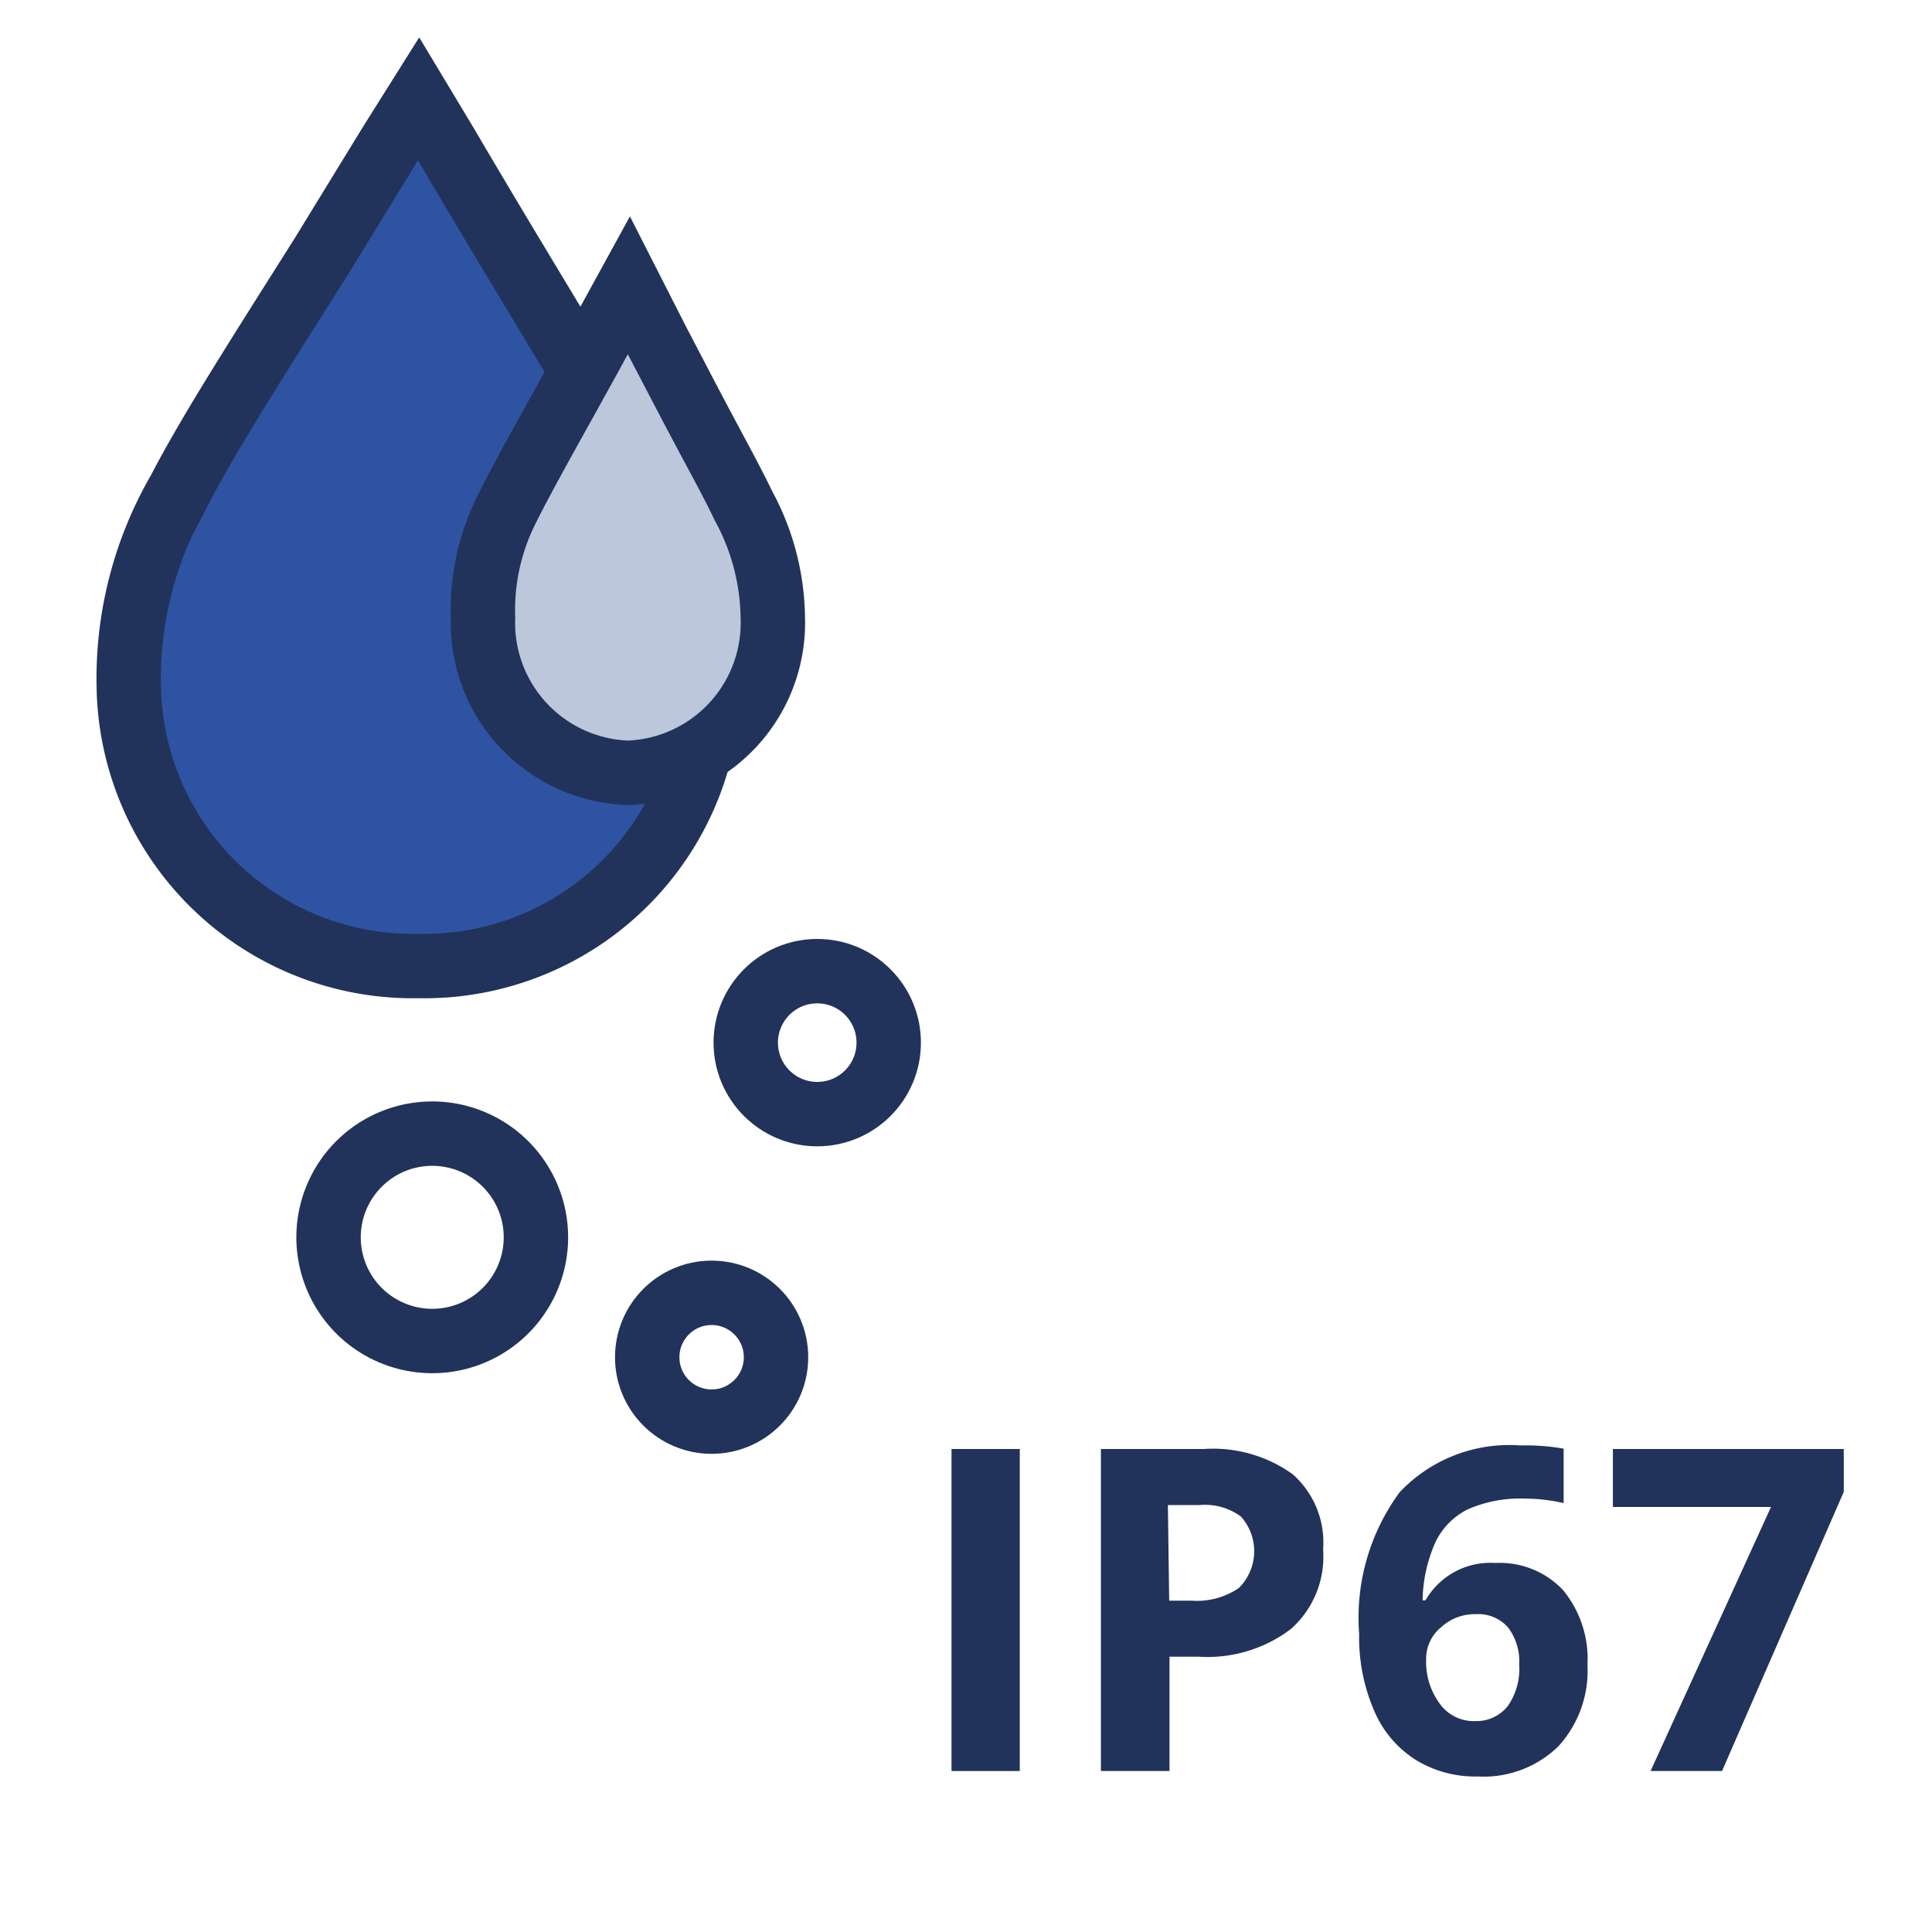
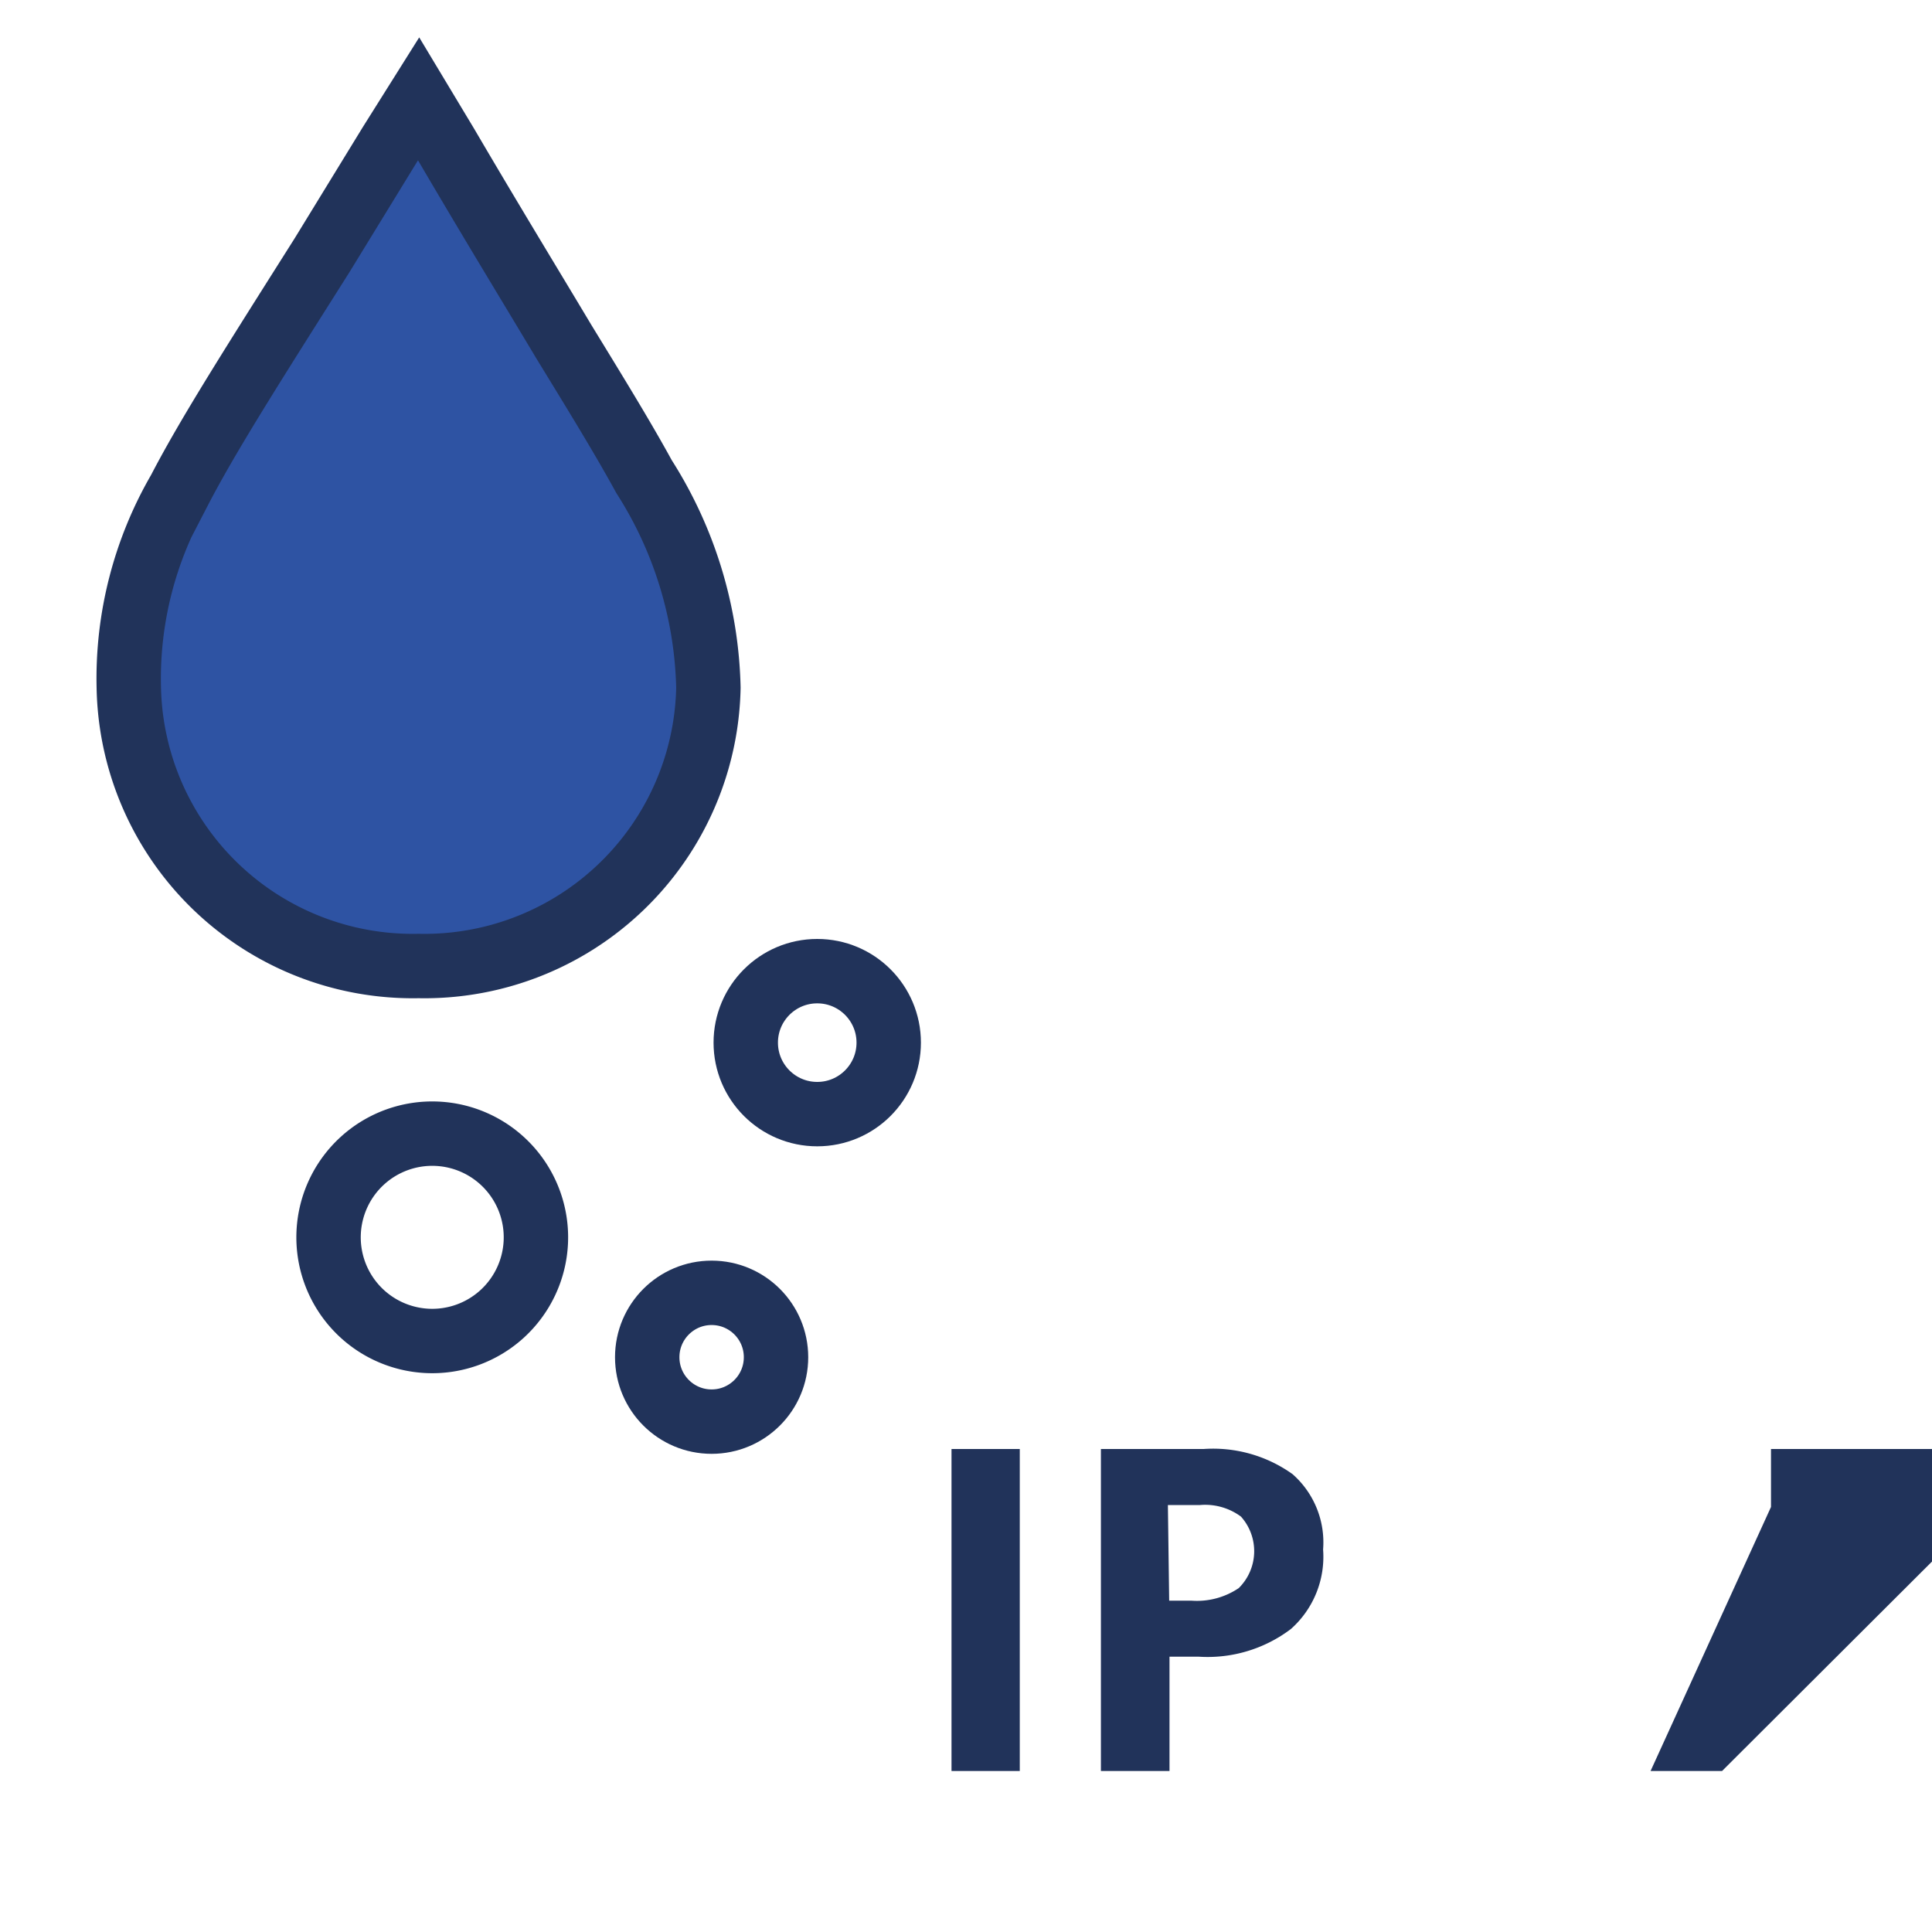
<svg xmlns="http://www.w3.org/2000/svg" id="Слой_1" data-name="Слой 1" viewBox="0 0 60 60">
  <defs>
    <style>.cls-1{fill:#2e53a3;}.cls-1,.cls-2,.cls-3,.cls-4{stroke:#21335a;}.cls-1,.cls-3,.cls-4{stroke-width:2px;}.cls-2,.cls-3{fill:none;}.cls-2{stroke-width:2px;}.cls-4{fill:#bdc7dc;}.cls-5{isolation:isolate;}.cls-6{fill:#21335a;}</style>
  </defs>
  <path class="cls-1" d="M13.86,4.5,13,3.07l-.88,1.4L10,7.93c-2.13,3.37-3.54,5.58-4.43,7.3A11.64,11.64,0,0,0,4,21.36,8.82,8.82,0,0,0,13,30a8.82,8.82,0,0,0,9-8.64,12.7,12.7,0,0,0-2-6.56c-.65-1.19-1.48-2.54-2.49-4.19l0,0C16.5,8.92,15.29,6.94,13.86,4.5Z" />
  <circle class="cls-2" cx="22.1" cy="42.15" r="2" />
  <circle class="cls-2" cx="25.38" cy="32.38" r="2.22" />
  <path class="cls-3" d="M16.64,38.58a3.22,3.22,0,1,1-3.06-3.37A3.22,3.22,0,0,1,16.64,38.58Z" />
-   <path class="cls-4" d="M20.39,10.55l-.86-1.69-.91,1.66c-.34.63-.66,1.2-.94,1.71-.94,1.69-1.57,2.82-2,3.7A7,7,0,0,0,15,19.18,4.66,4.66,0,0,0,19.5,24,4.66,4.66,0,0,0,24,19.18a7.43,7.43,0,0,0-.91-3.47c-.28-.59-.66-1.29-1.12-2.15S21,11.72,20.39,10.55Z" />
  <g class="cls-5">
    <g class="cls-5">
      <path class="cls-6" d="M29.55,55V45h2.12V55Z" />
      <path class="cls-6" d="M41.09,48.12a3,3,0,0,1-1,2.47,4.28,4.28,0,0,1-2.86.86h-.91V55H34.19V45h3.19a4.24,4.24,0,0,1,2.76.78A2.82,2.82,0,0,1,41.09,48.12Zm-4.78,1.59H37a2.32,2.32,0,0,0,1.47-.39,1.61,1.61,0,0,0,.07-2.22,1.87,1.87,0,0,0-1.27-.36h-1Z" />
-       <path class="cls-6" d="M42.21,50.75a6.58,6.58,0,0,1,1.26-4.41,4.68,4.68,0,0,1,3.75-1.45,6.7,6.7,0,0,1,1.34.1v1.69a5.46,5.46,0,0,0-1.2-.14,4.08,4.08,0,0,0-1.77.33,2.21,2.21,0,0,0-1,1,4.59,4.59,0,0,0-.41,1.83h.09a2.32,2.32,0,0,1,2.17-1.16,2.7,2.7,0,0,1,2.1.84,3.36,3.36,0,0,1,.76,2.32,3.48,3.48,0,0,1-.9,2.53,3.32,3.32,0,0,1-2.51.94,3.51,3.51,0,0,1-1.93-.52,3.34,3.34,0,0,1-1.27-1.49A5.71,5.71,0,0,1,42.21,50.75Zm3.61,2.7a1.24,1.24,0,0,0,1-.46,2,2,0,0,0,.36-1.29,1.75,1.75,0,0,0-.34-1.15,1.22,1.22,0,0,0-1-.42,1.54,1.54,0,0,0-1.09.41,1.26,1.26,0,0,0-.46,1,2.19,2.19,0,0,0,.43,1.38A1.3,1.3,0,0,0,45.82,53.45Z" />
-       <path class="cls-6" d="M51.26,55,55,46.8H50.09V45h7.17v1.33L53.48,55Z" />
+       <path class="cls-6" d="M51.26,55,55,46.8V45h7.17v1.33L53.48,55Z" />
    </g>
  </g>
</svg>